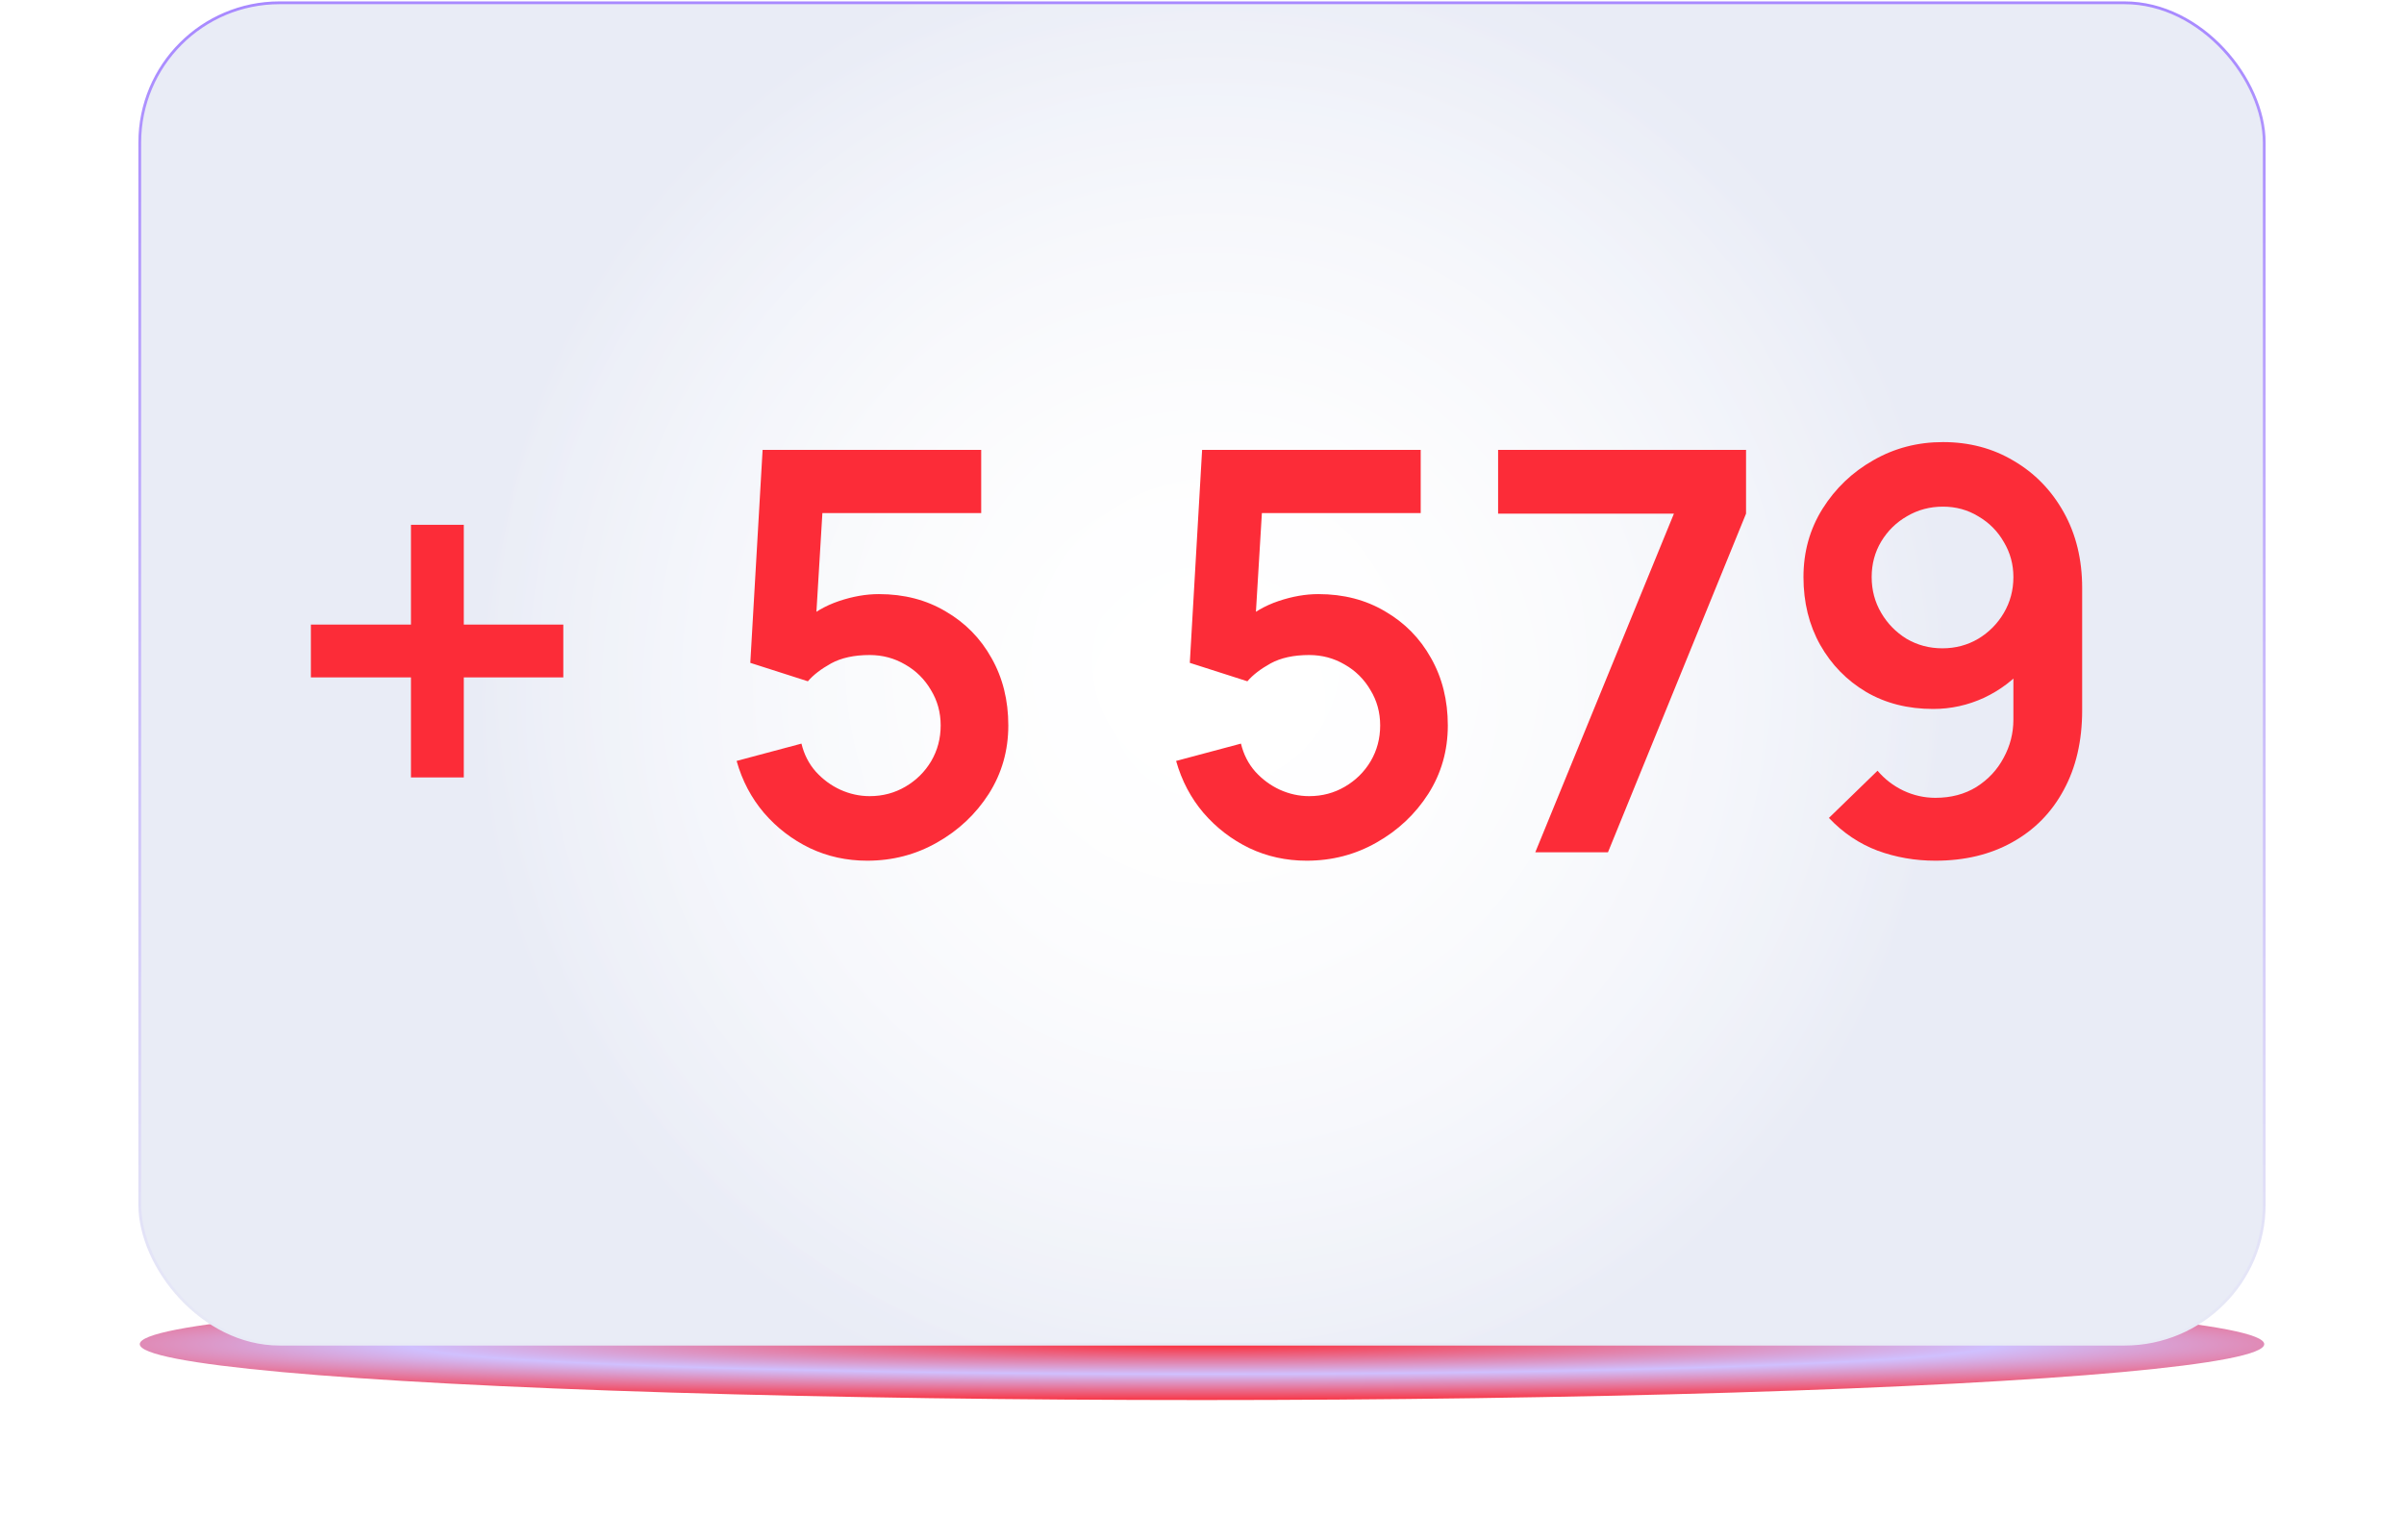
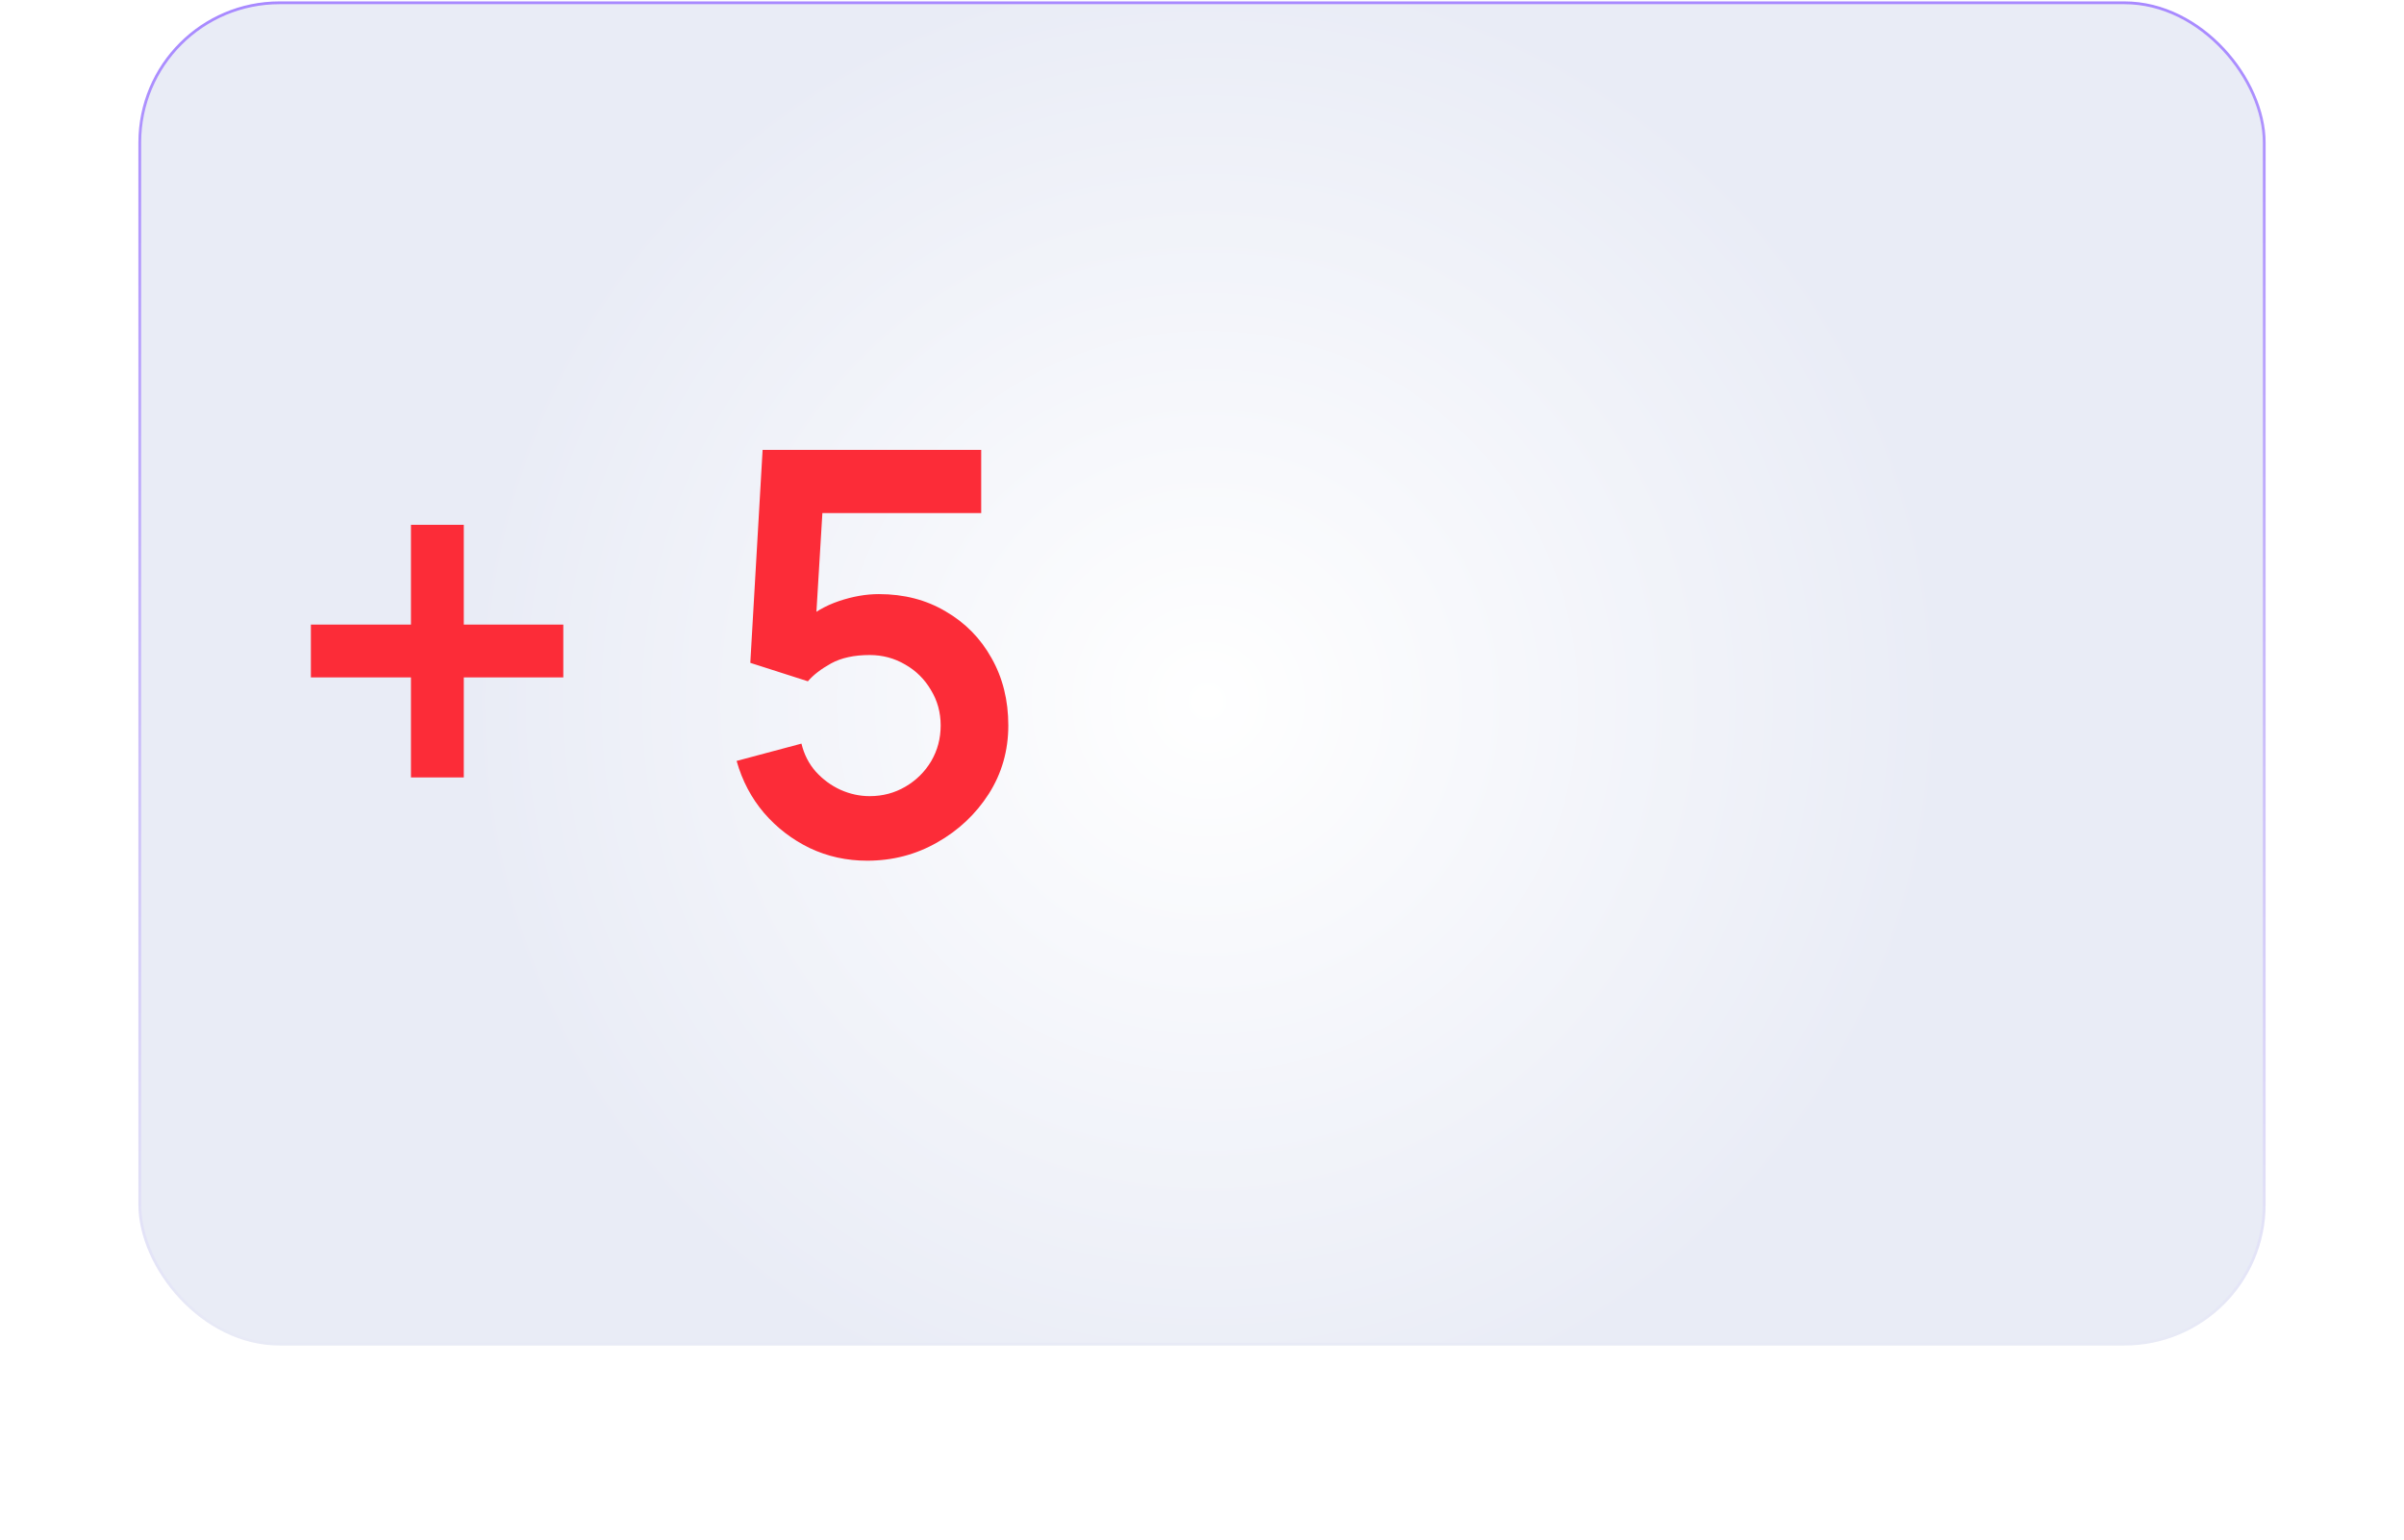
<svg xmlns="http://www.w3.org/2000/svg" width="860" height="551" viewBox="0 0 860 551" fill="none">
  <g filter="url(#filter0_f)">
-     <ellipse cx="430" cy="481" rx="380" ry="20" fill="url(#paint0_radial)" />
-   </g>
+     </g>
  <g clip-path="url(#clip0)">
    <rect x="50" y="1" width="760" height="480" rx="50" fill="#E9ECF6" />
    <g filter="url(#filter1_f)">
      <circle cx="432" cy="251" r="264" fill="url(#paint1_radial)" />
    </g>
    <g filter="url(#filter2_f)">
-       <circle cx="435" cy="237" r="264" fill="url(#paint2_radial)" />
-     </g>
+       </g>
    <path d="M147.015 278.2V242.4H111.215V223.5H147.015V187.8H165.915V223.5H201.515V242.4H165.915V278.2H147.015Z" fill="#FC2C38" />
    <path d="M310.212 308C302.878 308 296.045 306.5 289.712 303.5C283.378 300.433 277.912 296.233 273.312 290.9C268.778 285.567 265.512 279.367 263.512 272.3L286.712 266.1C287.645 269.967 289.345 273.3 291.812 276.1C294.345 278.9 297.278 281.067 300.612 282.6C304.012 284.133 307.512 284.9 311.112 284.9C315.778 284.9 320.045 283.767 323.912 281.5C327.778 279.233 330.845 276.2 333.112 272.4C335.378 268.533 336.512 264.267 336.512 259.6C336.512 254.933 335.345 250.7 333.012 246.9C330.745 243.033 327.678 240 323.812 237.8C319.945 235.533 315.712 234.4 311.112 234.4C305.578 234.4 300.978 235.4 297.312 237.4C293.712 239.4 290.945 241.533 289.012 243.8L268.412 237.2L272.812 161H351.012V183.6H285.712L294.712 175.1L291.512 228.1L287.112 222.7C290.845 219.3 295.178 216.767 300.112 215.1C305.045 213.433 309.812 212.6 314.412 212.6C323.412 212.6 331.378 214.667 338.312 218.8C345.312 222.867 350.778 228.433 354.712 235.5C358.712 242.567 360.712 250.6 360.712 259.6C360.712 268.6 358.378 276.767 353.712 284.1C349.045 291.367 342.878 297.167 335.212 301.5C327.612 305.833 319.278 308 310.212 308Z" fill="#FC2C38" />
-     <path d="M467.438 308C460.105 308 453.272 306.5 446.938 303.5C440.605 300.433 435.138 296.233 430.538 290.9C426.005 285.567 422.738 279.367 420.738 272.3L443.938 266.1C444.872 269.967 446.572 273.3 449.038 276.1C451.572 278.9 454.505 281.067 457.838 282.6C461.238 284.133 464.738 284.9 468.338 284.9C473.005 284.9 477.272 283.767 481.138 281.5C485.005 279.233 488.072 276.2 490.338 272.4C492.605 268.533 493.738 264.267 493.738 259.6C493.738 254.933 492.572 250.7 490.238 246.9C487.972 243.033 484.905 240 481.038 237.8C477.172 235.533 472.938 234.4 468.338 234.4C462.805 234.4 458.205 235.4 454.538 237.4C450.938 239.4 448.172 241.533 446.238 243.8L425.638 237.2L430.038 161H508.238V183.6H442.938L451.938 175.1L448.738 228.1L444.338 222.7C448.072 219.3 452.405 216.767 457.338 215.1C462.272 213.433 467.038 212.6 471.638 212.6C480.638 212.6 488.605 214.667 495.538 218.8C502.538 222.867 508.005 228.433 511.938 235.5C515.938 242.567 517.938 250.6 517.938 259.6C517.938 268.6 515.605 276.767 510.938 284.1C506.272 291.367 500.105 297.167 492.438 301.5C484.838 305.833 476.505 308 467.438 308Z" fill="#FC2C38" />
-     <path d="M549.226 305L598.826 183.8H535.926V161H624.626V183.8L575.226 305H549.226Z" fill="#FC2C38" />
-     <path d="M695.066 158.2C704.466 158.2 712.9 160.433 720.366 164.9C727.9 169.3 733.866 175.433 738.266 183.3C742.666 191.167 744.866 200.2 744.866 210.4V254.2C744.866 265.133 742.666 274.633 738.266 282.7C733.933 290.767 727.8 297 719.866 301.4C712 305.8 702.833 308 692.366 308C685.1 308 678.2 306.8 671.666 304.4C665.133 301.933 659.333 298.033 654.266 292.7L671.666 275.8C674.2 278.8 677.266 281.167 680.866 282.9C684.533 284.633 688.366 285.5 692.366 285.5C697.966 285.5 702.866 284.2 707.066 281.6C711.266 278.933 714.5 275.467 716.766 271.2C719.1 266.933 720.266 262.367 720.266 257.5V233.6L724.666 238.4C720.533 243.2 715.566 246.967 709.766 249.7C703.966 252.367 697.9 253.7 691.566 253.7C682.5 253.7 674.5 251.667 667.566 247.6C660.633 243.467 655.166 237.867 651.166 230.8C647.166 223.667 645.166 215.567 645.166 206.5C645.166 197.5 647.433 189.367 651.966 182.1C656.566 174.767 662.633 168.967 670.166 164.7C677.7 160.367 686 158.2 695.066 158.2ZM695.066 181.3C690.4 181.3 686.133 182.433 682.266 184.7C678.4 186.9 675.3 189.933 672.966 193.8C670.7 197.6 669.566 201.833 669.566 206.5C669.566 211.167 670.7 215.433 672.966 219.3C675.233 223.167 678.266 226.267 682.066 228.6C685.933 230.867 690.2 232 694.866 232C699.533 232 703.8 230.867 707.666 228.6C711.533 226.267 714.6 223.167 716.866 219.3C719.133 215.433 720.266 211.167 720.266 206.5C720.266 201.967 719.133 197.8 716.866 194C714.666 190.133 711.633 187.067 707.766 184.8C703.966 182.467 699.733 181.3 695.066 181.3Z" fill="#FC2C38" />
  </g>
  <rect x="50" y="1" width="760" height="480" rx="50" stroke="url(#paint3_linear)" stroke-miterlimit="10" />
  <defs>
    <filter id="filter0_f" x="0" y="411" width="860" height="140" filterUnits="userSpaceOnUse" color-interpolation-filters="sRGB">
      <feFlood flood-opacity="0" result="BackgroundImageFix" />
      <feBlend mode="normal" in="SourceGraphic" in2="BackgroundImageFix" result="shape" />
      <feGaussianBlur stdDeviation="25" result="effect1_foregroundBlur" />
    </filter>
    <filter id="filter1_f" x="68" y="-113" width="728" height="728" filterUnits="userSpaceOnUse" color-interpolation-filters="sRGB">
      <feFlood flood-opacity="0" result="BackgroundImageFix" />
      <feBlend mode="normal" in="SourceGraphic" in2="BackgroundImageFix" result="shape" />
      <feGaussianBlur stdDeviation="50" result="effect1_foregroundBlur" />
    </filter>
    <filter id="filter2_f" x="71" y="-127" width="728" height="728" filterUnits="userSpaceOnUse" color-interpolation-filters="sRGB">
      <feFlood flood-opacity="0" result="BackgroundImageFix" />
      <feBlend mode="normal" in="SourceGraphic" in2="BackgroundImageFix" result="shape" />
      <feGaussianBlur stdDeviation="50" result="effect1_foregroundBlur" />
    </filter>
    <radialGradient id="paint0_radial" cx="0" cy="0" r="1" gradientUnits="userSpaceOnUse" gradientTransform="translate(430 481.038) rotate(90) scale(20.727 555.025)">
      <stop stop-color="#FC2C38" />
      <stop offset="0.516" stop-color="#D0C0FE" />
      <stop offset="1" stop-color="#FC2C38" />
    </radialGradient>
    <radialGradient id="paint1_radial" cx="0" cy="0" r="1" gradientUnits="userSpaceOnUse" gradientTransform="translate(432 251) rotate(90) scale(264)">
      <stop stop-color="white" />
      <stop offset="1" stop-color="white" stop-opacity="0" />
    </radialGradient>
    <radialGradient id="paint2_radial" cx="0" cy="0" r="1" gradientUnits="userSpaceOnUse" gradientTransform="translate(435 237) rotate(90) scale(264)">
      <stop stop-color="white" />
      <stop offset="1" stop-color="white" stop-opacity="0" />
    </radialGradient>
    <linearGradient id="paint3_linear" x1="-166.856" y1="1" x2="-166.856" y2="488.207" gradientUnits="userSpaceOnUse">
      <stop stop-color="#A889FF" />
      <stop offset="1" stop-color="#E9ECF6" />
    </linearGradient>
    <clipPath id="clip0">
      <rect x="50" y="1" width="760" height="480" rx="50" fill="white" />
    </clipPath>
  </defs>
</svg>